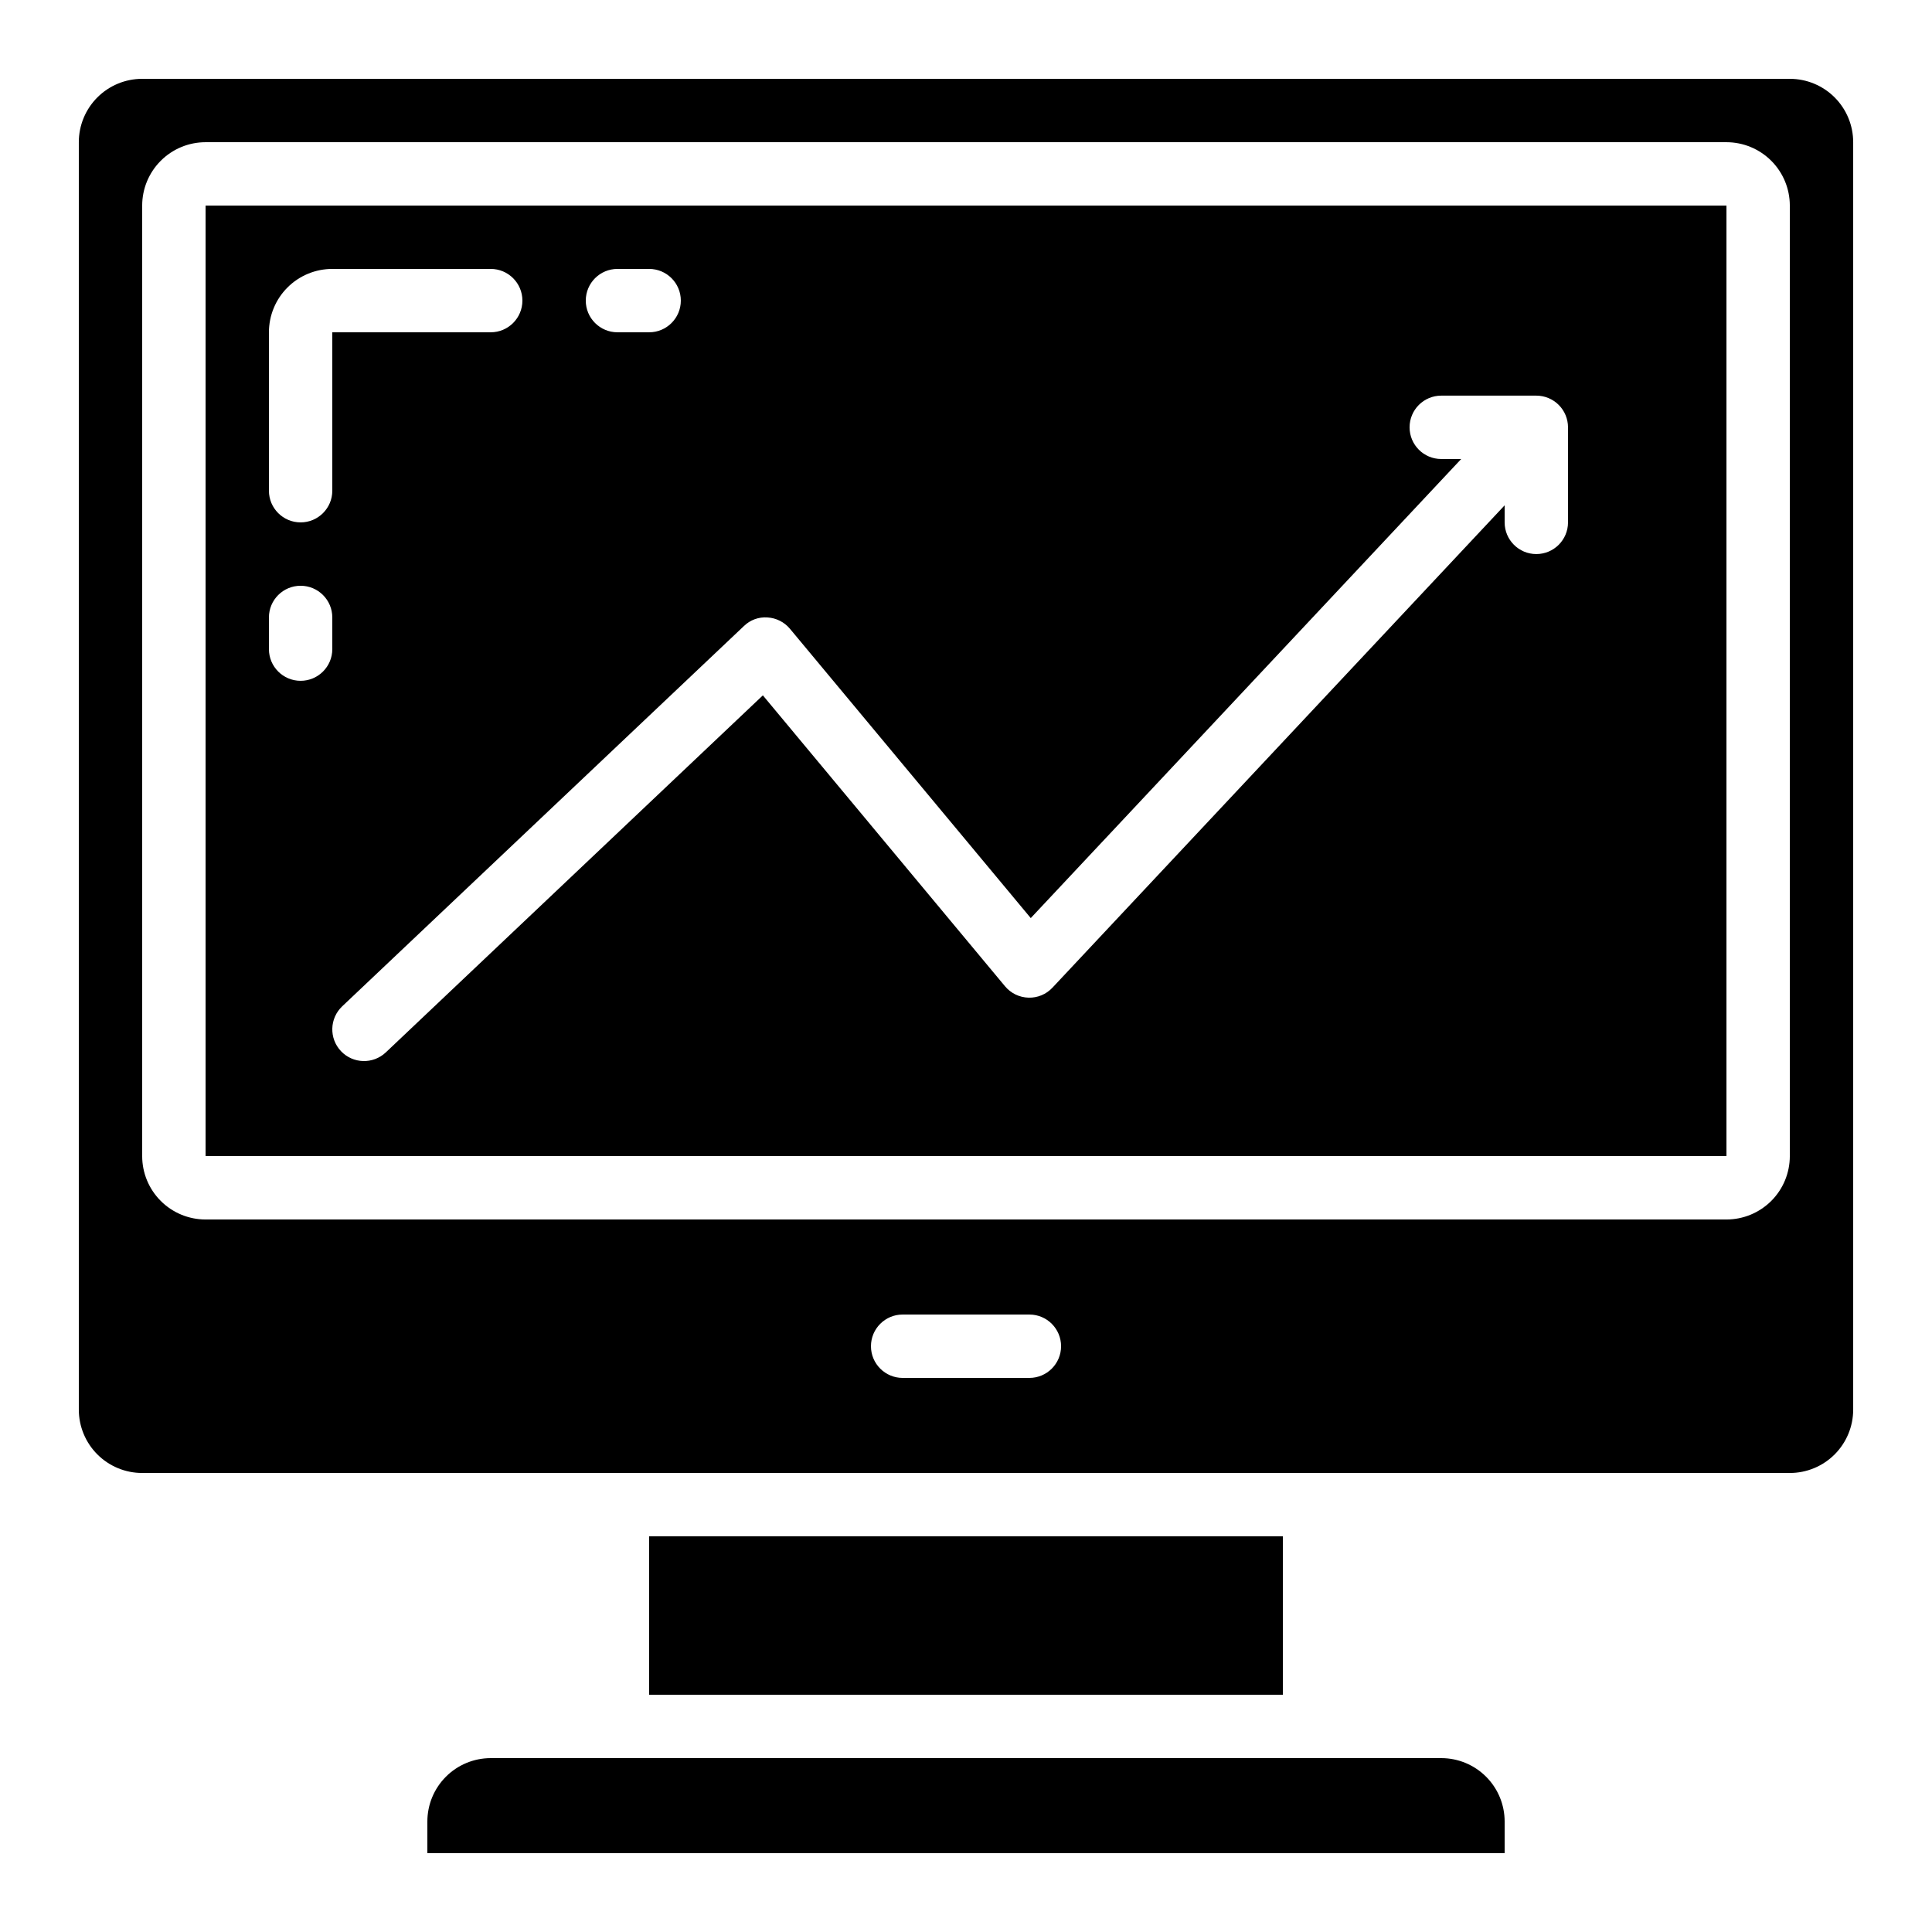
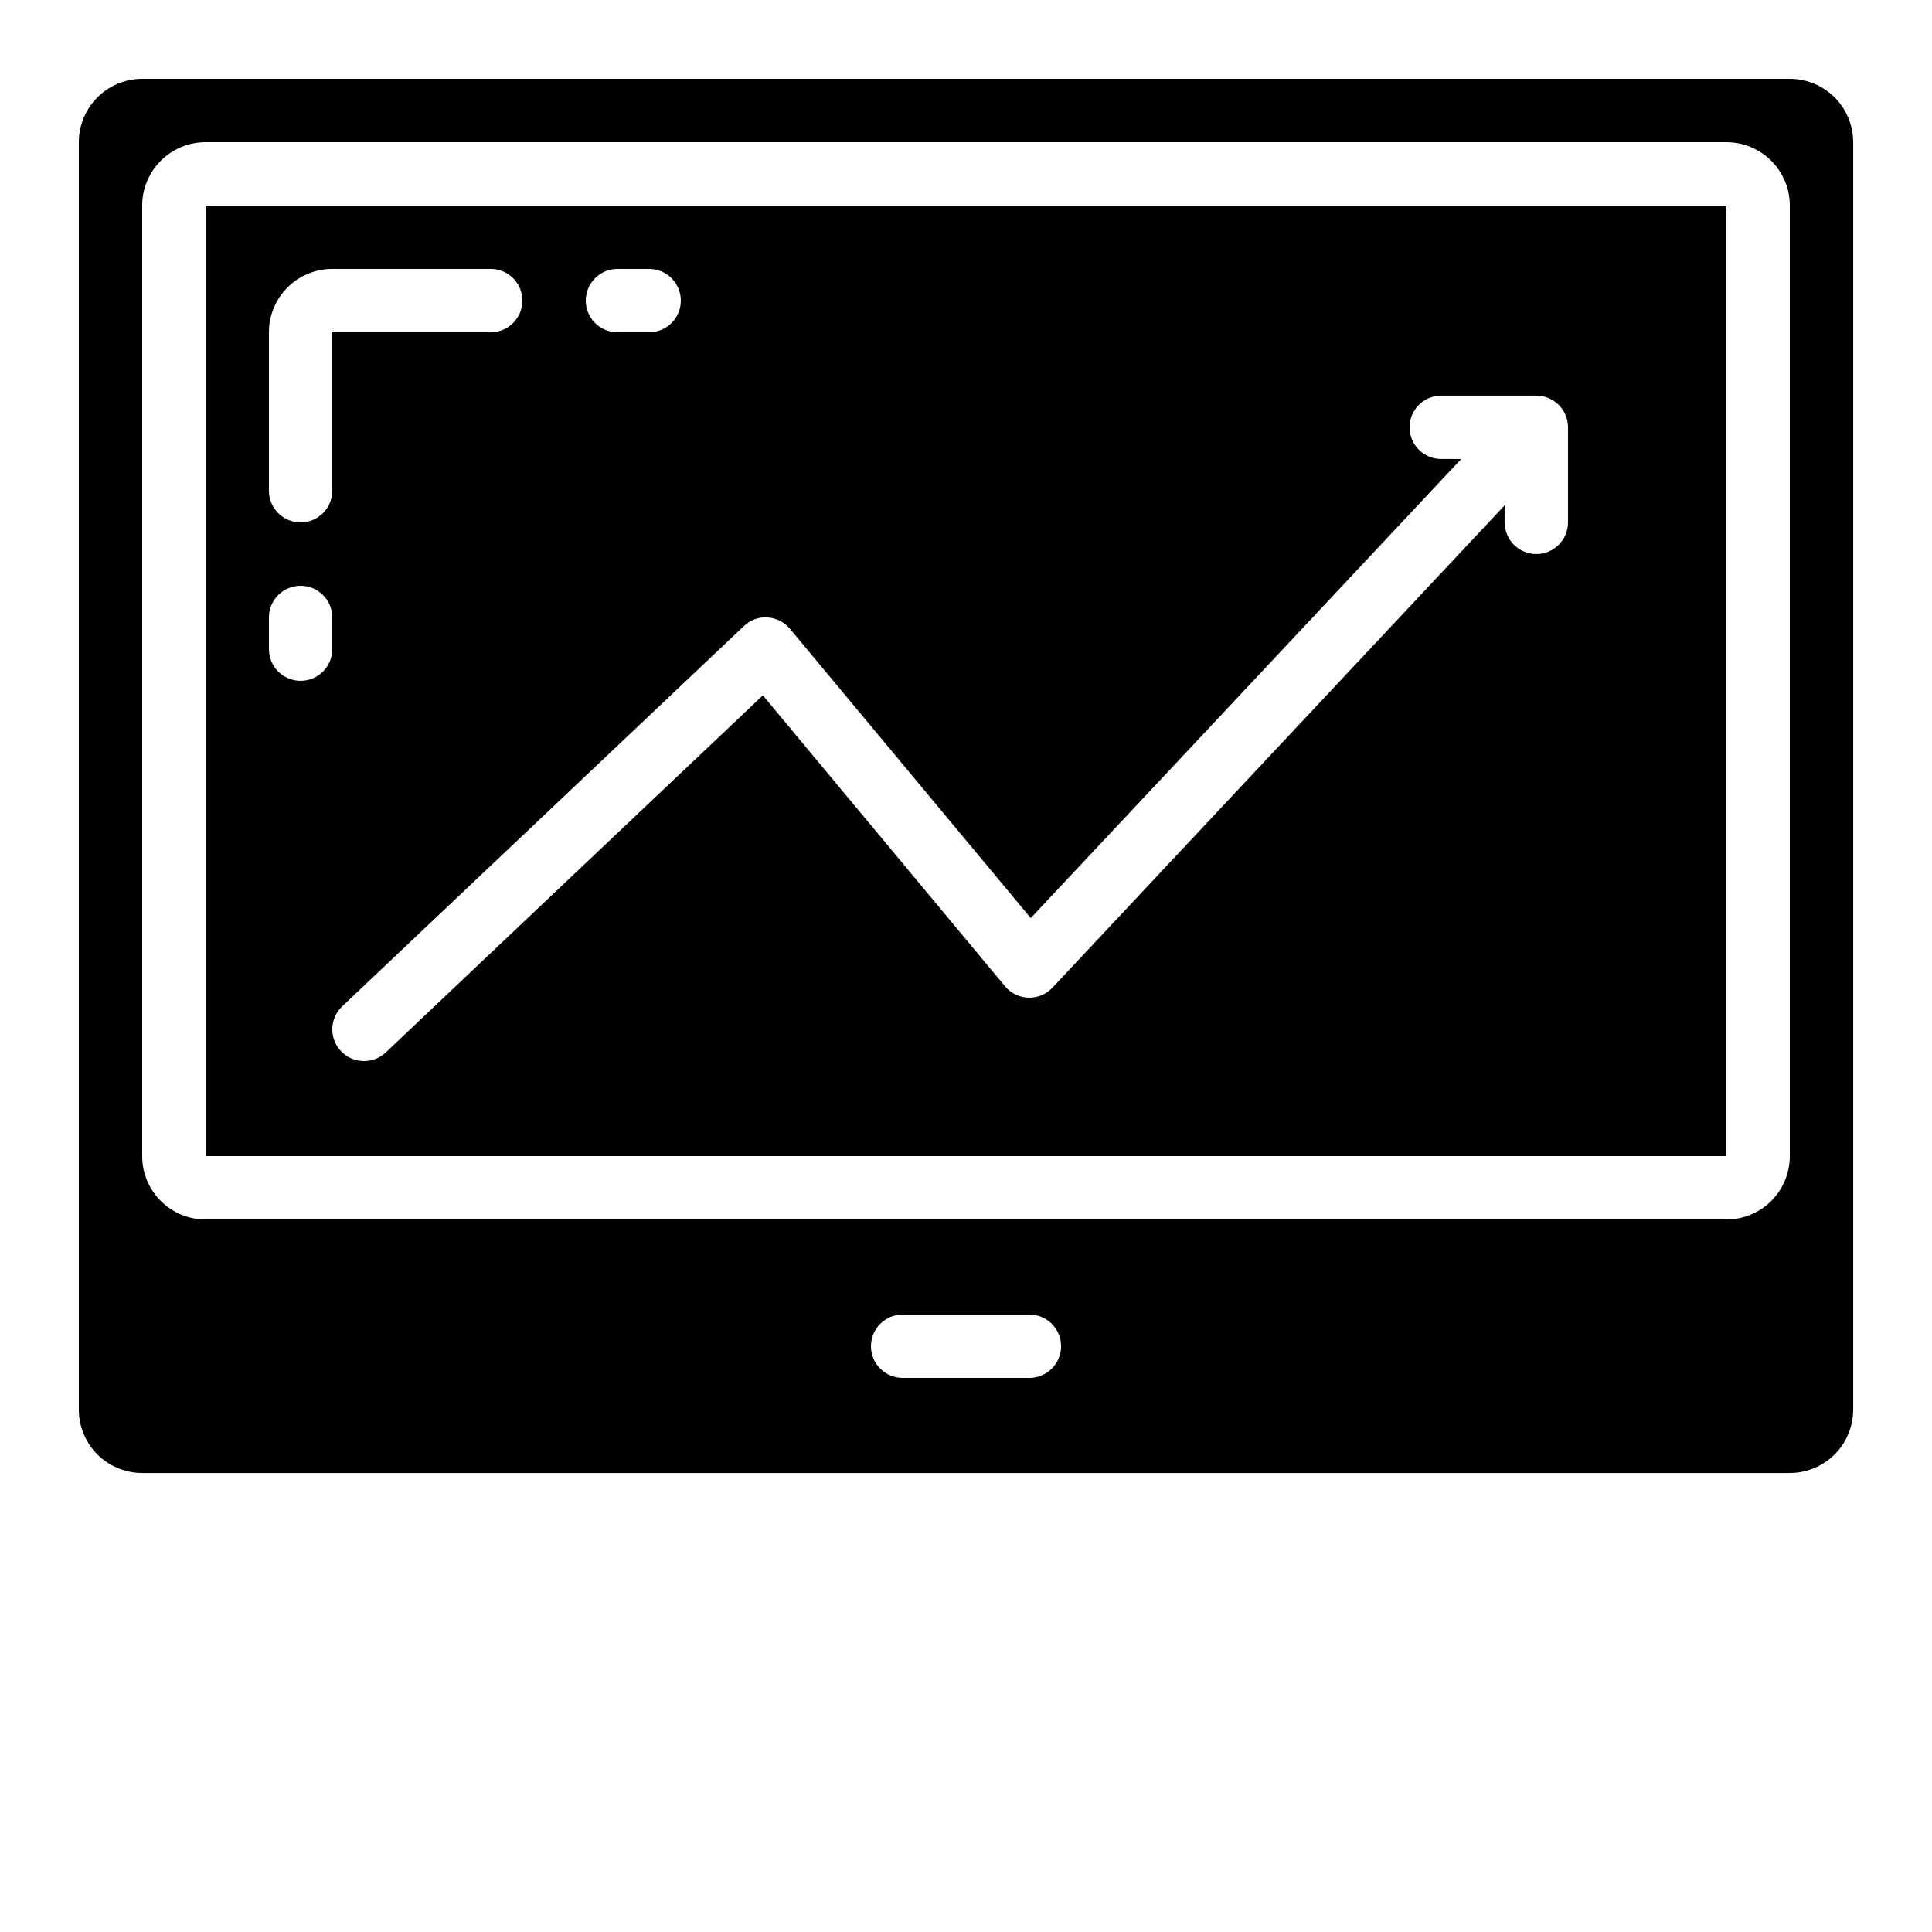
<svg xmlns="http://www.w3.org/2000/svg" fill="#000000" width="800px" height="800px" version="1.1" viewBox="144 144 512 512">
  <g>
    <path d="m618.32 164.89h-436.64c-4.453 0-8.723 1.77-11.875 4.918-3.148 3.152-4.918 7.422-4.918 11.875v335.88c0 4.453 1.77 8.727 4.918 11.875 3.152 3.148 7.422 4.918 11.875 4.918h436.64c4.453 0 8.727-1.77 11.875-4.918 3.148-3.148 4.918-7.422 4.918-11.875v-335.88c0-4.453-1.77-8.723-4.918-11.875-3.148-3.148-7.422-4.918-11.875-4.918zm-201.52 344.27h-33.59c-4.637 0-8.395-3.758-8.395-8.395 0-4.641 3.758-8.398 8.395-8.398h33.59c4.637 0 8.395 3.758 8.395 8.398 0 4.637-3.758 8.395-8.395 8.395zm201.52-58.777c0 4.453-1.77 8.727-4.918 11.875-3.152 3.148-7.422 4.918-11.875 4.918h-403.05c-4.457 0-8.727-1.77-11.875-4.918-3.152-3.148-4.922-7.422-4.922-11.875v-251.9c0-4.457 1.77-8.727 4.922-11.875 3.148-3.152 7.418-4.922 11.875-4.922h403.05c4.453 0 8.723 1.77 11.875 4.922 3.148 3.148 4.918 7.418 4.918 11.875z" />
    <path d="m198.48 450.38h403.05v-251.9h-403.05zm148.91-142.75c2.316 0.137 4.473 1.227 5.957 3.008l63.816 76.664 114.07-121.66h-5.285c-4.637 0-8.395-3.758-8.395-8.395 0-4.641 3.758-8.398 8.395-8.398h25.191c2.227 0 4.363 0.887 5.938 2.461 1.574 1.574 2.461 3.711 2.461 5.938v25.191-0.004c0 4.641-3.762 8.398-8.398 8.398s-8.395-3.758-8.395-8.398v-4.516l-119.83 127.82c-1.641 1.762-3.961 2.731-6.367 2.652-2.406-0.07-4.672-1.168-6.211-3.023l-64.168-77.09-99.922 94.617c-3.375 3.188-8.691 3.043-11.883-0.328-3.191-3.371-3.043-8.691 0.328-11.883l106.44-100.76c1.66-1.629 3.941-2.465 6.262-2.293zm-39.758-92.363h8.398c4.637 0 8.395 3.758 8.395 8.395 0 4.637-3.758 8.398-8.395 8.398h-8.398c-4.637 0-8.395-3.762-8.395-8.398 0-4.637 3.758-8.395 8.395-8.395zm-92.363 16.793c0-4.453 1.77-8.727 4.918-11.875s7.422-4.918 11.875-4.918h41.984c4.637 0 8.395 3.758 8.395 8.395 0 4.637-3.758 8.398-8.395 8.398h-41.984v41.984c0 4.637-3.762 8.395-8.398 8.395-4.637 0-8.395-3.758-8.395-8.395zm0 75.57c0-4.637 3.758-8.395 8.395-8.395 4.637 0 8.398 3.758 8.398 8.395v8.398c0 4.637-3.762 8.395-8.398 8.395-4.637 0-8.395-3.758-8.395-8.395z" />
-     <path d="m274.05 609.92c-4.453 0-8.727 1.77-11.875 4.922-3.148 3.148-4.918 7.418-4.918 11.871v8.398h285.49v-8.398c0-4.453-1.77-8.723-4.922-11.871-3.148-3.152-7.418-4.922-11.875-4.922z" />
-     <path d="m316.03 551.14h167.94v41.984h-167.94z" />
  </g>
</svg>